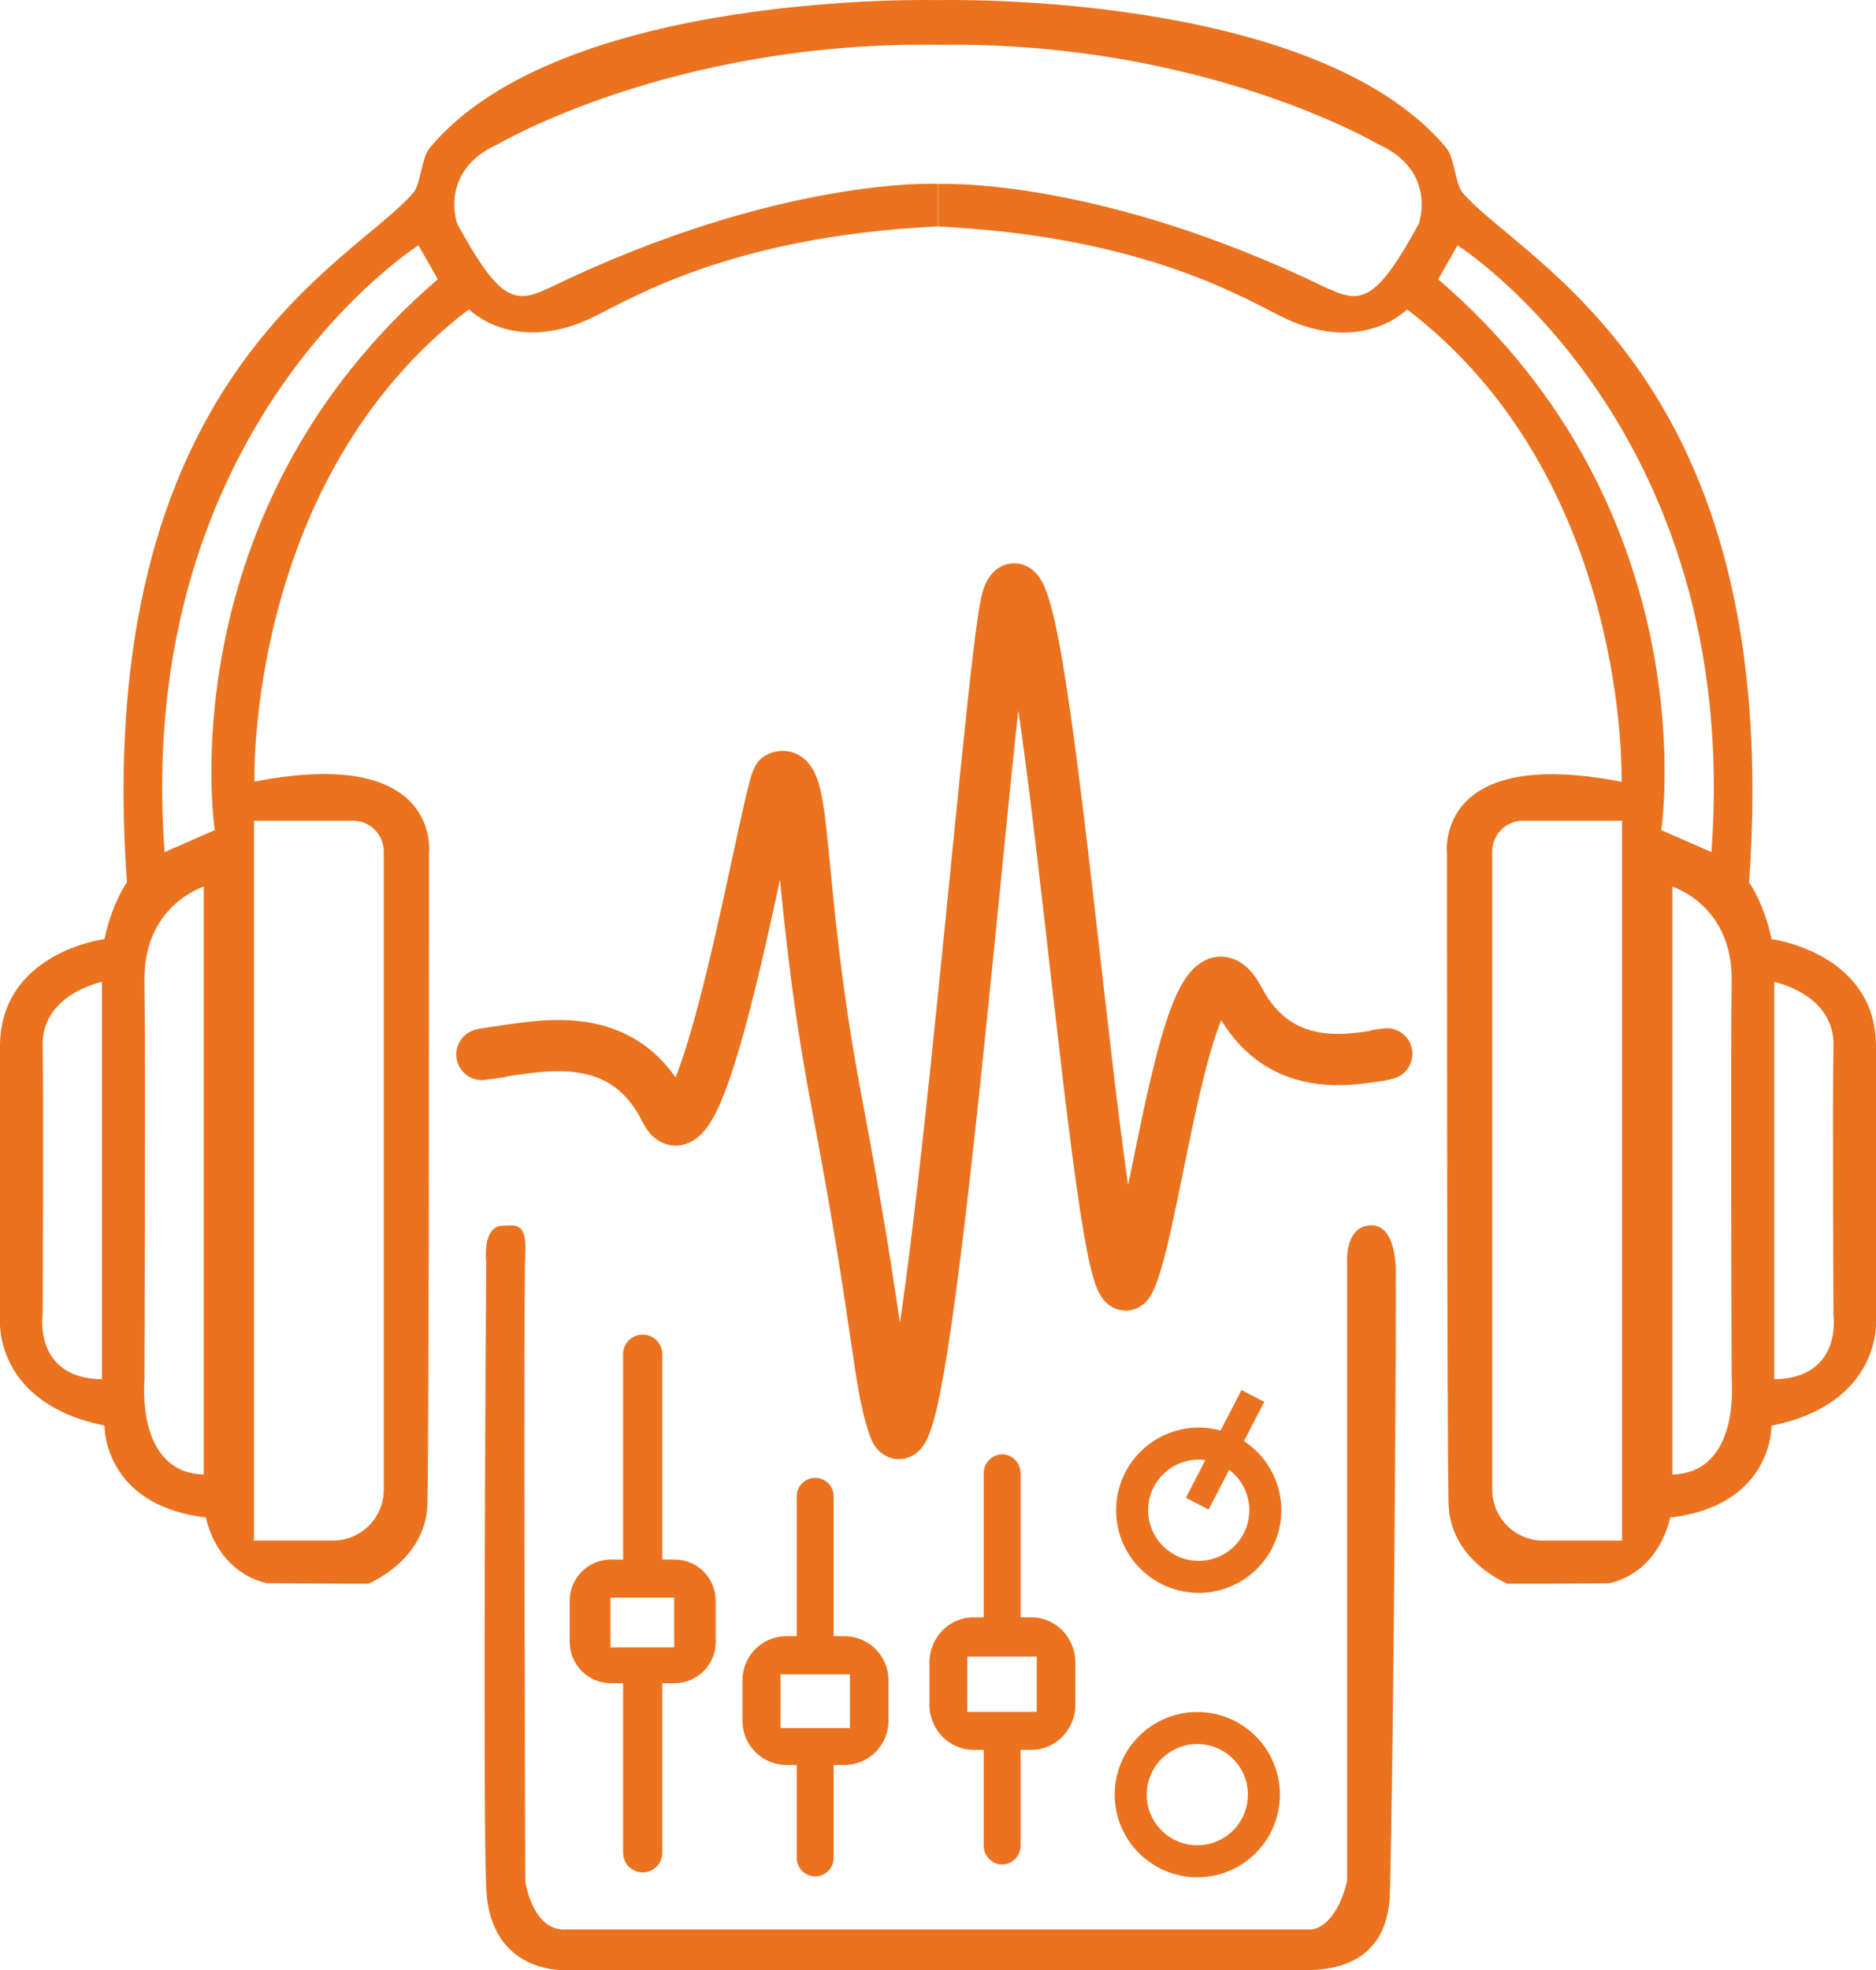
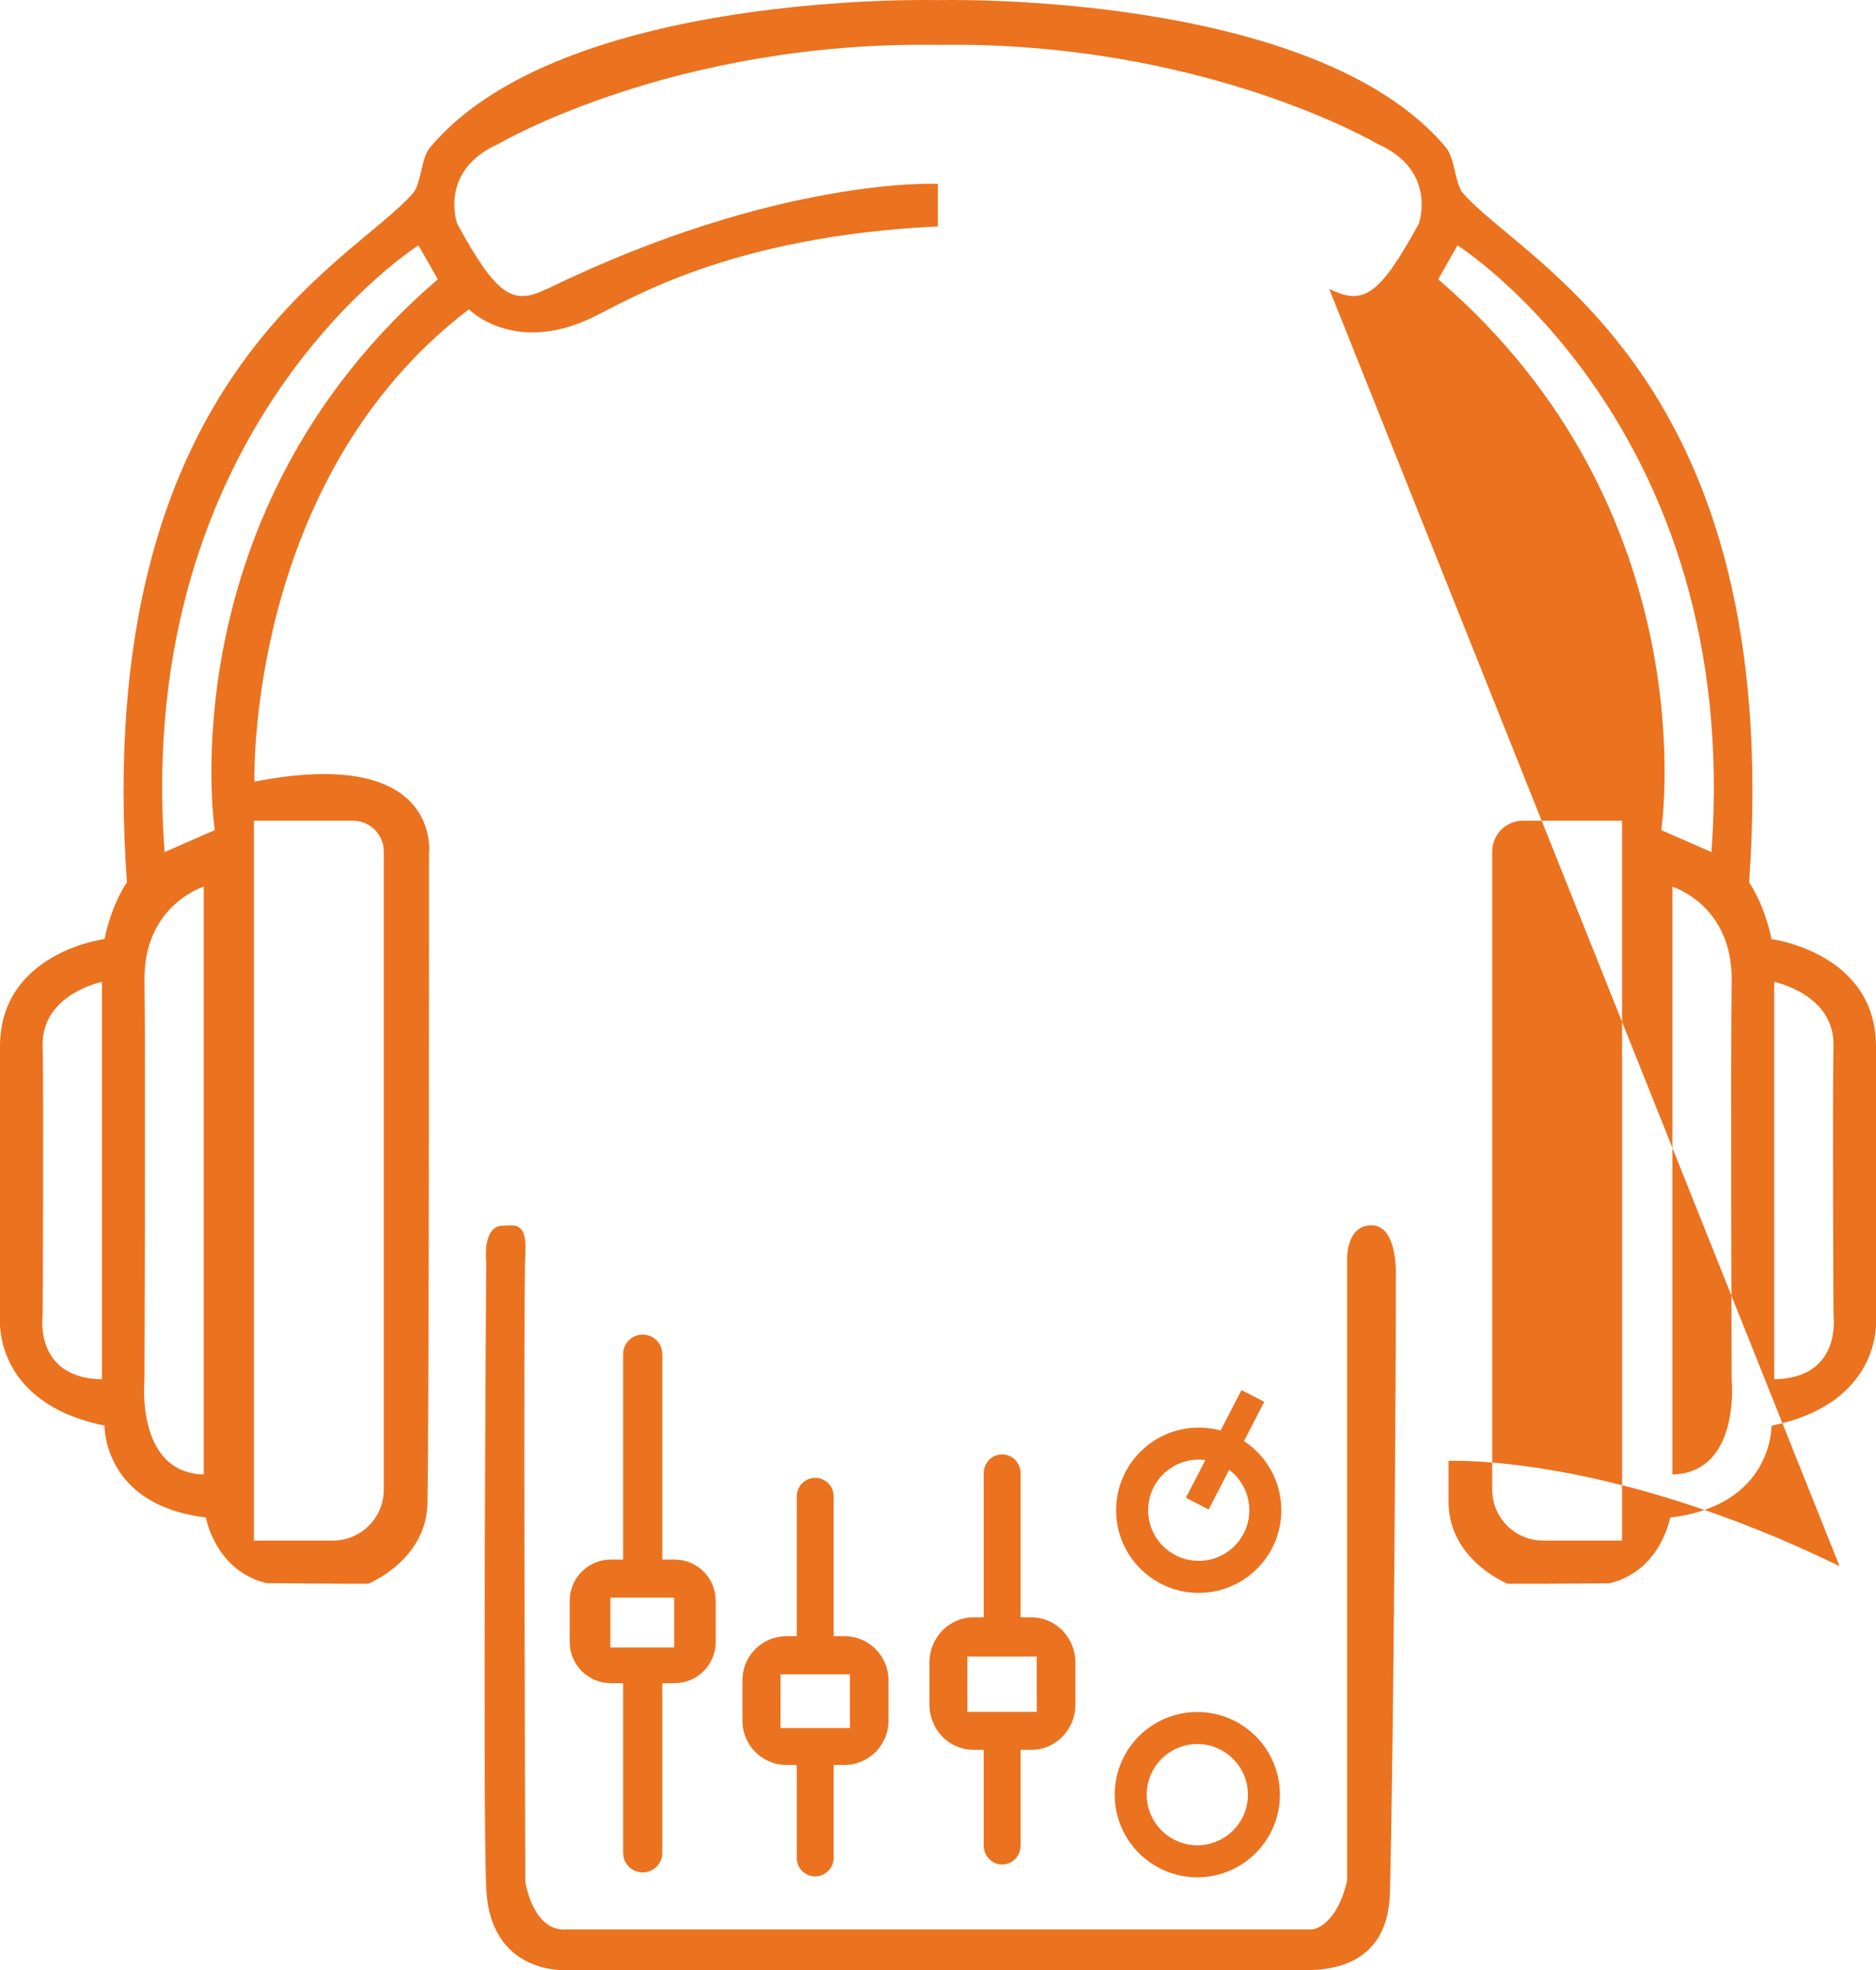
<svg xmlns="http://www.w3.org/2000/svg" id="Ebene_1" data-name="Ebene 1" viewBox="0 0 146.5 153.77">
  <defs>
    <style>
      .cls-1 {
        stroke-width: 2.5px;
      }

      .cls-1, .cls-2, .cls-3 {
        stroke: #eb721f;
        stroke-miterlimit: 10;
      }

      .cls-1, .cls-2, .cls-4 {
        fill: none;
      }

      .cls-2 {
        stroke-width: 4px;
      }

      .cls-3, .cls-5 {
        fill: #eb721f;
      }

      .cls-6 {
        clip-path: url(#clippath-1);
      }

      .cls-7 {
        clip-path: url(#clippath);
      }
    </style>
    <clipPath id="clippath">
      <rect class="cls-4" width="73.25" height="123.62" />
    </clipPath>
    <clipPath id="clippath-1">
      <rect class="cls-4" x="73.25" y="0" width="73.25" height="123.62" />
    </clipPath>
  </defs>
  <g>
    <g id="_Gespiegelt_wiederholen_" data-name="&amp;lt;Gespiegelt wiederholen&amp;gt;">
      <g class="cls-7">
        <path class="cls-5" d="M42.7,22.55c-2.64,1.29-3.86.63-6.99-5.07,0,0-1.51-4.15,3.22-6.25,0,0,13.63-8.04,34.32-7.73V.01s-29.43-.79-39.69,11.53c-.66.79-.68,2.78-1.28,3.5-4.66,5.5-25.17,14.33-22.37,53.83,0,0-1.17,1.63-1.75,4.43C8.16,73.29,0,74.34,0,81.68v21.38s-.47,6.47,8.16,8.21c0,0-.12,6.23,7.92,7.17,0,0,.7,4.14,4.72,5.13l7.92.06s4.57-1.81,4.66-6.29c.13-6.55.12-50.74.12-50.74,0,0,1.05-8.45-13.63-5.59,0,0-.69-23.59,16.75-36.87,0,0,3.44,3.55,9.52.7,2.88-1.35,10.66-6.38,27.1-7.17v-3.32s-12.42-.61-30.53,8.21ZM7.96,107.66c-5.33-.09-4.63-4.98-4.63-4.98,0,0,.09-17.04,0-21.06-.09-4.02,4.63-4.98,4.63-4.98v31.02ZM15.91,115.09c-5.33-.13-4.63-7.37-4.63-7.37,0,0,.09-25.2,0-31.14-.09-5.94,4.63-7.37,4.63-7.37v45.87ZM19.84,64.06h7.73c1.33,0,2.4,1.08,2.4,2.4v49.81c0,2.2-1.78,3.98-3.98,3.98h-6.16v-56.18ZM16.78,64.79l-3.93,1.72c-2.45-33.29,19.83-47.36,19.83-47.36l1.51,2.65c-21.2,18.2-17.42,42.99-17.42,42.99Z" />
      </g>
    </g>
    <g id="_Gespiegelt_wiederholen_-2" data-name="&amp;lt;Gespiegelt wiederholen&amp;gt;">
      <g class="cls-6">
-         <path class="cls-5" d="M103.8,22.55c2.64,1.29,3.86.63,6.99-5.07,0,0,1.51-4.15-3.22-6.25,0,0-13.63-8.04-34.32-7.73V.01s29.43-.79,39.69,11.53c.66.79.68,2.78,1.28,3.5,4.66,5.5,25.17,14.33,22.37,53.83,0,0,1.17,1.63,1.75,4.43,0,0,8.16,1.05,8.16,8.39v21.38s.47,6.47-8.16,8.21c0,0,.12,6.23-7.92,7.17,0,0-.7,4.14-4.72,5.13l-7.92.06s-4.57-1.81-4.66-6.29c-.13-6.55-.12-50.74-.12-50.74,0,0-1.05-8.45,13.63-5.59,0,0,.69-23.59-16.75-36.87,0,0-3.44,3.55-9.52.7-2.88-1.35-10.66-6.38-27.1-7.17v-3.32s12.42-.61,30.53,8.21ZM138.55,107.66c5.33-.09,4.63-4.98,4.63-4.98,0,0-.09-17.04,0-21.06.09-4.02-4.63-4.98-4.63-4.98v31.02ZM130.6,115.09c5.33-.13,4.63-7.37,4.63-7.37,0,0-.09-25.2,0-31.14.09-5.94-4.63-7.37-4.63-7.37v45.87ZM126.66,64.06h-7.73c-1.33,0-2.4,1.08-2.4,2.4v49.81c0,2.2,1.78,3.98,3.98,3.98h6.16v-56.18ZM129.72,64.79l3.93,1.72c2.45-33.29-19.83-47.36-19.83-47.36l-1.51,2.65c21.2,18.2,17.42,42.99,17.42,42.99Z" />
+         <path class="cls-5" d="M103.8,22.55c2.64,1.29,3.86.63,6.99-5.07,0,0,1.51-4.15-3.22-6.25,0,0-13.63-8.04-34.32-7.73V.01s29.43-.79,39.69,11.53c.66.79.68,2.78,1.28,3.5,4.66,5.5,25.17,14.33,22.37,53.83,0,0,1.17,1.63,1.75,4.43,0,0,8.16,1.05,8.16,8.39v21.38s.47,6.47-8.16,8.21c0,0,.12,6.23-7.92,7.17,0,0-.7,4.14-4.72,5.13l-7.92.06s-4.57-1.81-4.66-6.29v-3.32s12.42-.61,30.53,8.21ZM138.55,107.66c5.33-.09,4.63-4.98,4.63-4.98,0,0-.09-17.04,0-21.06.09-4.02-4.63-4.98-4.63-4.98v31.02ZM130.6,115.09c5.33-.13,4.63-7.37,4.63-7.37,0,0-.09-25.2,0-31.14.09-5.94-4.63-7.37-4.63-7.37v45.87ZM126.66,64.06h-7.73c-1.33,0-2.4,1.08-2.4,2.4v49.81c0,2.2,1.78,3.98,3.98,3.98h6.16v-56.18ZM129.72,64.79l3.93,1.72c2.45-33.29-19.83-47.36-19.83-47.36l-1.51,2.65c21.2,18.2,17.42,42.99,17.42,42.99Z" />
      </g>
    </g>
  </g>
  <path class="cls-5" d="M39.36,95.66c.69.03,1.83-.44,1.66,2.23s0,48.98,0,48.98c0,0,.58,3.96,3.25,3.73h58.19s1.86-.12,2.74-3.79v-48.17s-.23-2.88,1.79-3c2.29-.13,2.01,4.25,2.01,4.25.04,1.09-.14,35.66-.46,47.85-.06,2.13-.75,5.8-6.05,6.03h-58.4s-5.83.32-6.12-6.38,0-48.87,0-48.87c0,0-.36-2.92,1.38-2.85Z" />
  <path class="cls-5" d="M65.95,127.71h-.85v-10.92c0-.8-.65-1.44-1.44-1.44s-1.44.65-1.44,1.44v10.92h-.81c-1.89,0-3.43,1.54-3.43,3.43v3.19c0,1.89,1.54,3.43,3.43,3.43h.81v7.26c0,.8.65,1.44,1.44,1.44s1.44-.65,1.44-1.44v-7.26h.85c1.89,0,3.43-1.54,3.43-3.43v-3.19c0-1.89-1.54-3.43-3.43-3.43ZM66.37,134.88h-5.42v-4.19h5.42v4.19Z" />
  <path class="cls-5" d="M80.55,126.24h-.85v-11.24c0-.82-.65-1.48-1.44-1.48s-1.44.66-1.44,1.48v11.24h-.81c-1.89,0-3.43,1.58-3.43,3.53v3.28c0,1.95,1.54,3.53,3.43,3.53h.81v7.47c0,.82.65,1.48,1.44,1.48s1.44-.66,1.44-1.48v-7.47h.85c1.89,0,3.43-1.58,3.43-3.53v-3.28c0-1.95-1.54-3.53-3.43-3.53ZM80.96,133.62h-5.42v-4.32h5.42v4.32Z" />
  <path class="cls-5" d="M52.68,121.73h-.96v-16.03c0-.84-.68-1.53-1.53-1.53h0c-.84,0-1.53.68-1.53,1.53v16.03h-.96c-1.77,0-3.21,1.44-3.21,3.21v3.23c0,1.77,1.44,3.21,3.21,3.21h.96v13.24c0,.84.68,1.53,1.53,1.53h0c.84,0,1.53-.68,1.53-1.53v-13.24h.96c1.77,0,3.21-1.44,3.21-3.21v-3.23c0-1.77-1.44-3.21-3.21-3.21ZM52.65,128.59h-4.98v-3.89h4.98v3.89Z" />
  <circle class="cls-1" cx="93.5" cy="140.08" r="5.2" />
  <circle class="cls-1" cx="93.61" cy="117.88" r="5.2" />
  <rect class="cls-3" x="91.44" y="112.65" width="8.46" height="1" transform="translate(-48.77 146.23) rotate(-62.68)" />
  <g>
-     <path class="cls-2" d="M38.07,82.23c4.11-.58,10.56-2.25,13.9,4.46,2.94,5.89,8.07-25.71,8.82-26.01,2.37-.96,1.21,7.79,4.57,25.49s3.19,21.54,4.43,25.17c2.52,7.36,7.58-61.02,8.9-64.7,2.86-7.98,7.06,57.52,9.44,53.48,2.09-3.55,4.67-29.63,8.64-22.09,3.34,6.35,9.65,4.42,11.33,4.31" />
-     <path class="cls-5" d="M37.63,80.32h1.54s.02,0,.02.02v3.98s0,.02-.02.02h-1.54c-1.11,0-2-.9-2-2h0c0-1.11.9-2,2-2Z" transform="translate(-10.88 5.87) rotate(-7.84)" />
-     <path class="cls-5" d="M109.36,80.18h.93s.02,0,.02.02v3.98s0,.02-.02.02h-.93c-1.11,0-2-.9-2-2h0c0-1.11.9-2,2-2Z" transform="translate(228.47 147.64) rotate(171.62)" />
-   </g>
+     </g>
</svg>